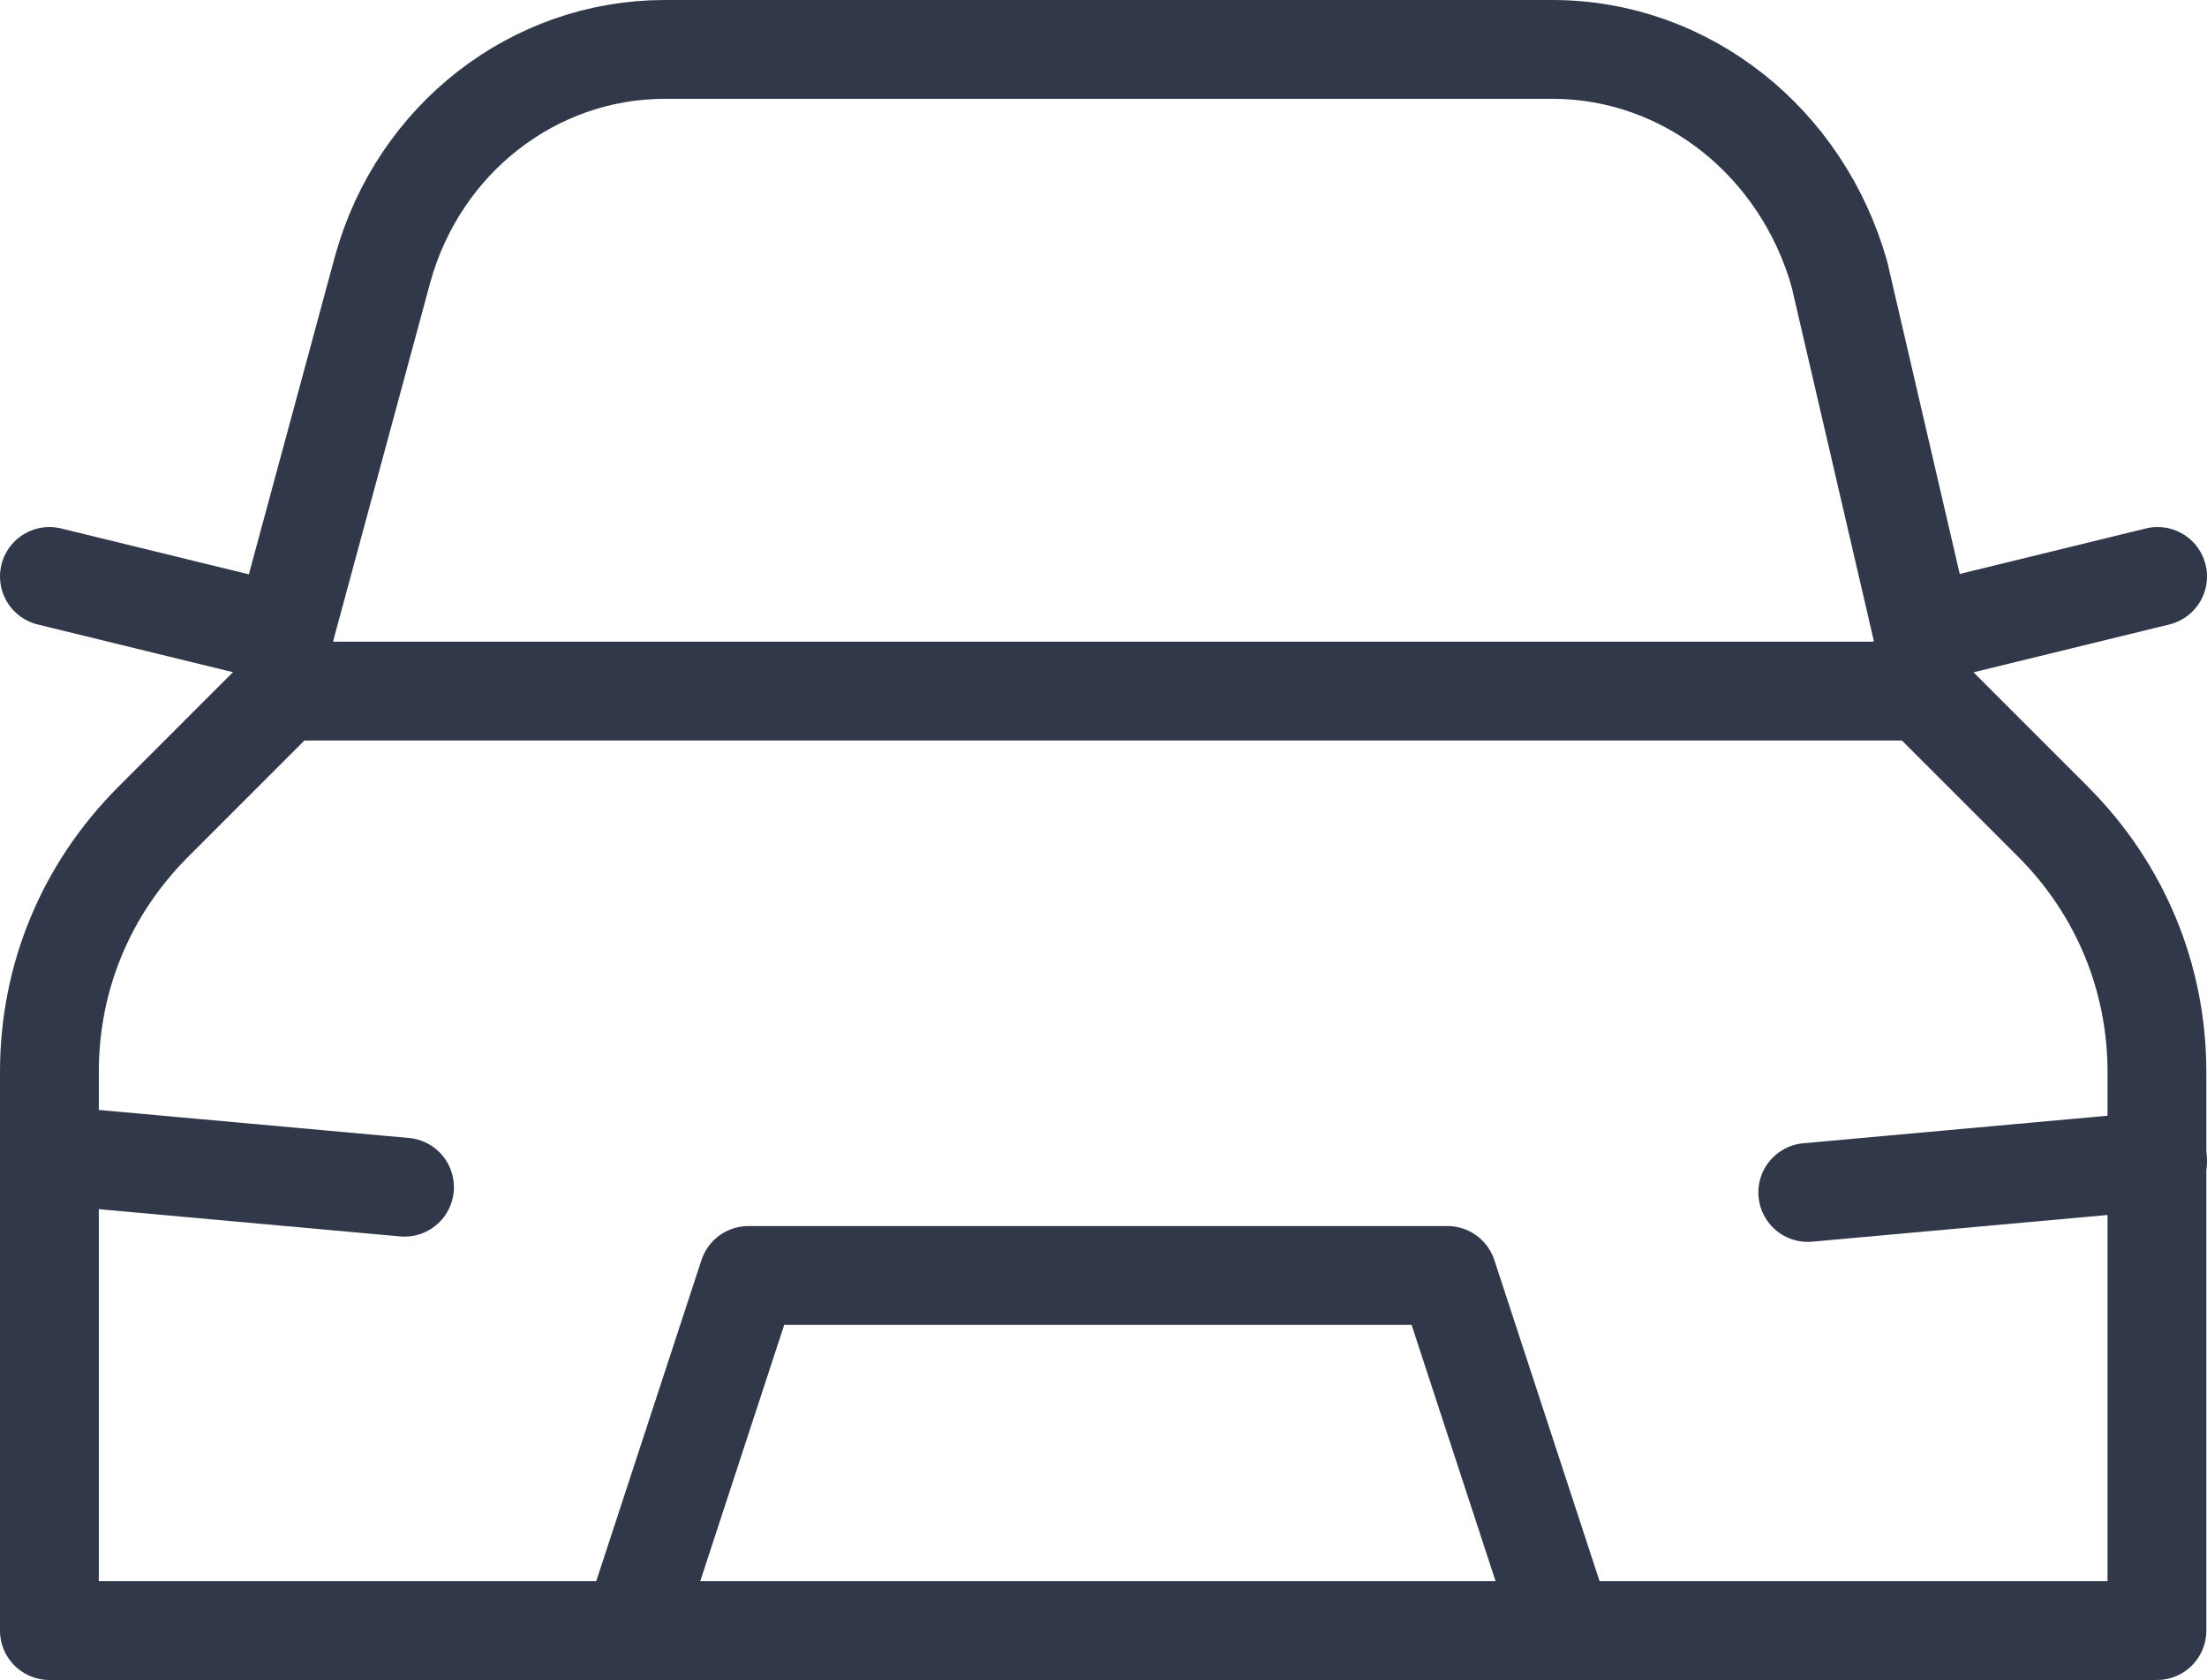
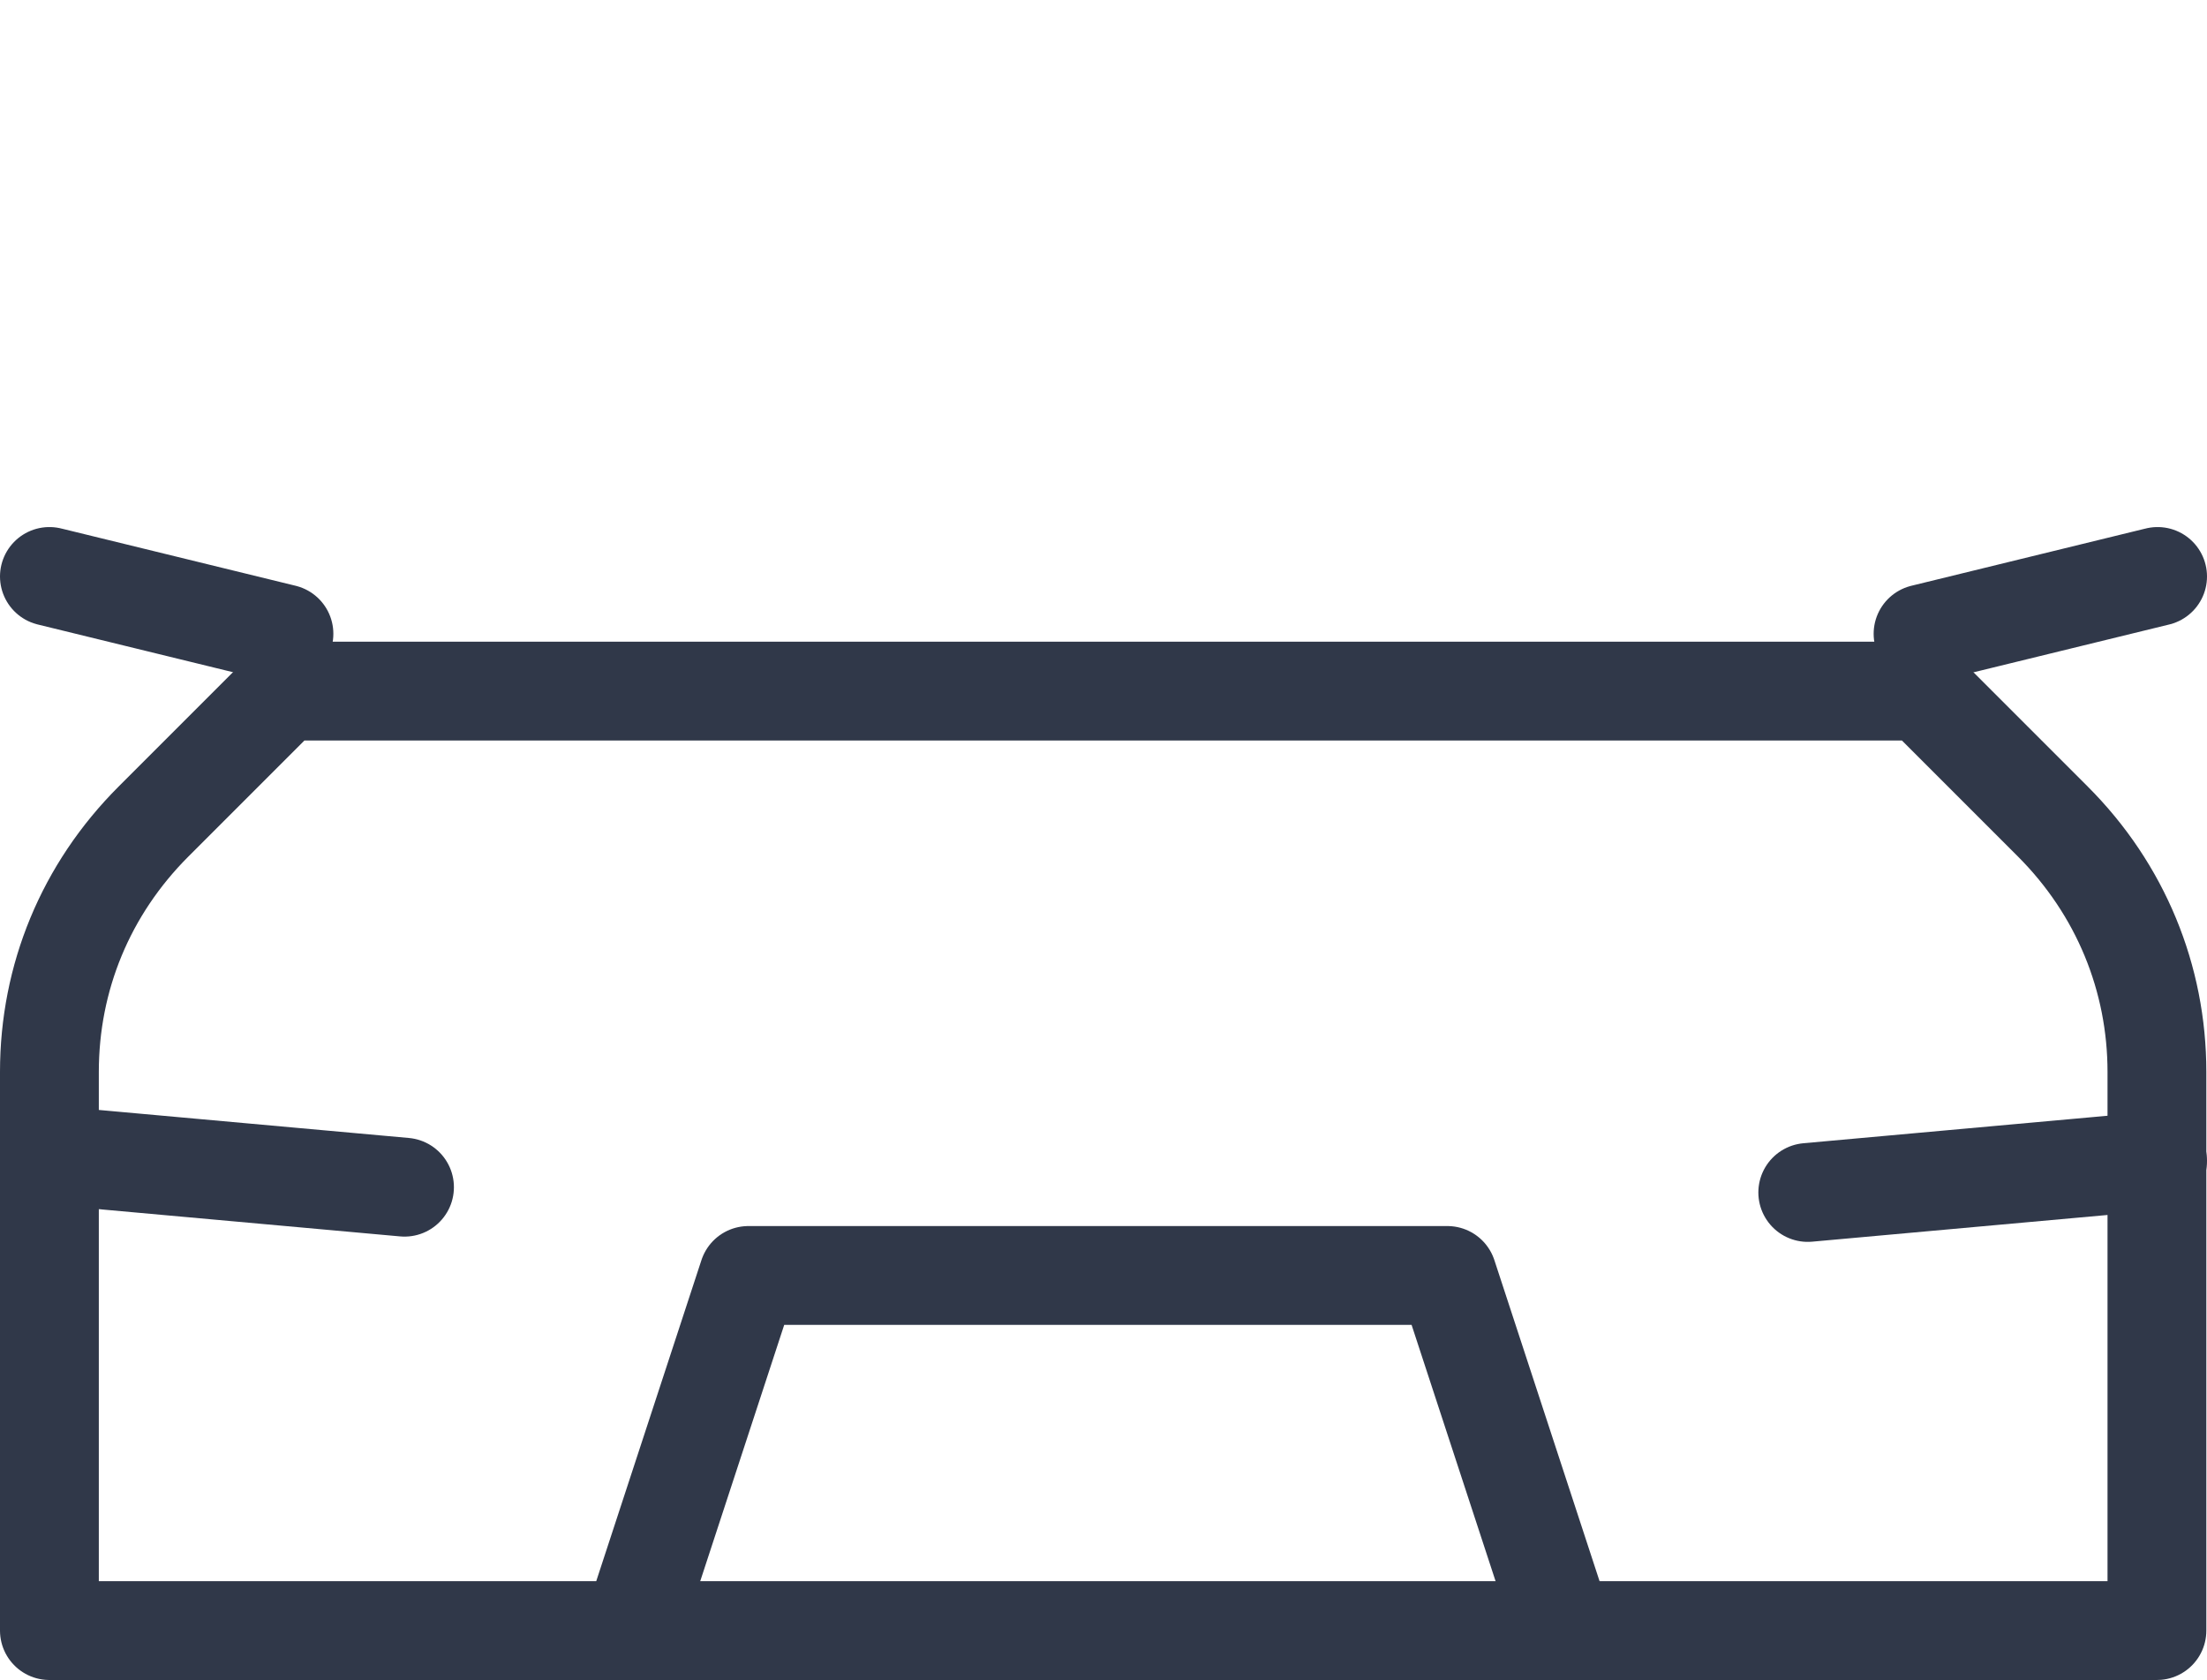
<svg xmlns="http://www.w3.org/2000/svg" id="Layer_2" data-name="Layer 2" viewBox="0 0 33.5 25.5">
  <defs>
    <style>
      .cls-1 {
        fill: none;
        stroke: #303849;
        stroke-linecap: round;
        stroke-linejoin: round;
        stroke-width: 1.5px;
      }
    </style>
  </defs>
  <g id="Layer_1-2" data-name="Layer 1">
    <g>
      <path class="cls-1" d="M.75,24.67v-8.4c0-1.43.55-2.77,1.58-3.8l1.98-1.98h24.87l1.98,1.98c1.03,1.03,1.58,2.38,1.58,3.8v8.48H.75v-.08Z" />
      <path class="cls-1" d="M32.75,17.62l-5.31.48" />
      <path class="cls-1" d="M6.14,18.02l-5.31-.48" />
      <path class="cls-1" d="M9.62,24.67l1.74-5.31h10.61l1.74,5.31" />
      <path class="cls-1" d="M32.75,8.75l-3.56.87" />
      <path class="cls-1" d="M4.31,9.62l-3.56-.87" />
-       <path class="cls-1" d="M4.31,10.49v-.87l1.5-5.54c.55-1.98,2.3-3.33,4.28-3.33h13.47c2.06,0,3.8,1.43,4.36,3.41l1.27,5.47v.87" />
    </g>
  </g>
</svg>